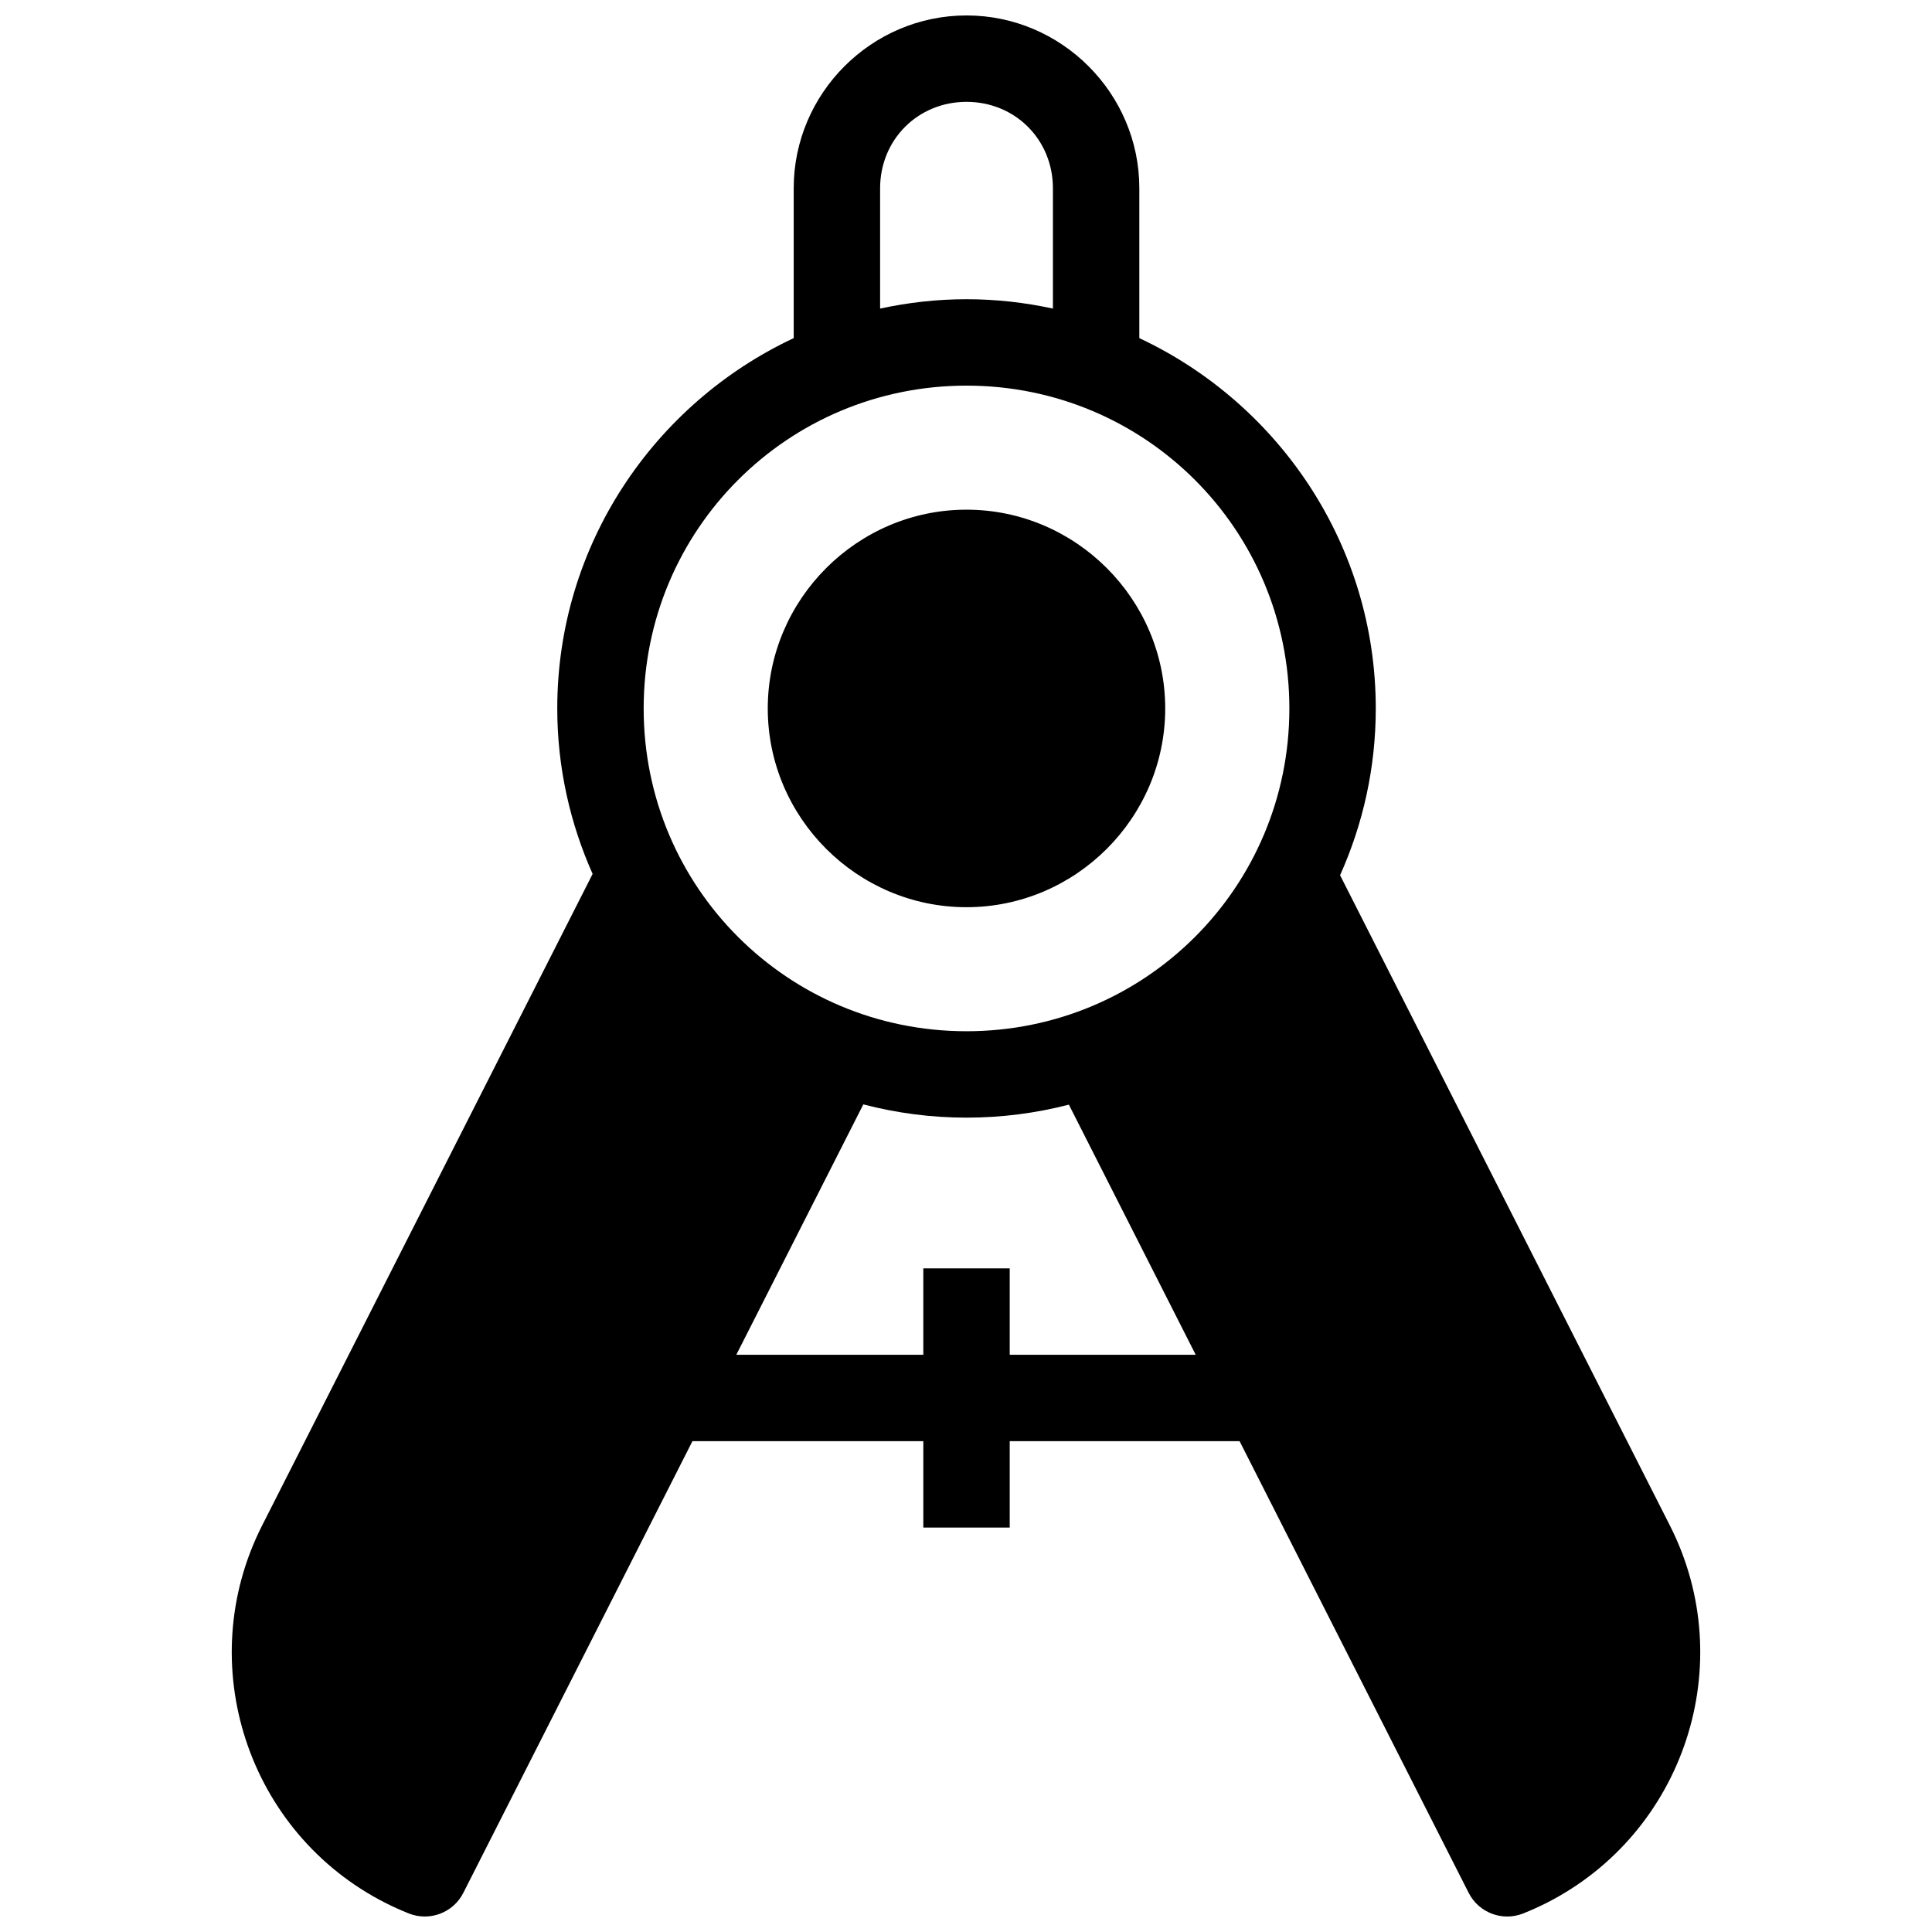
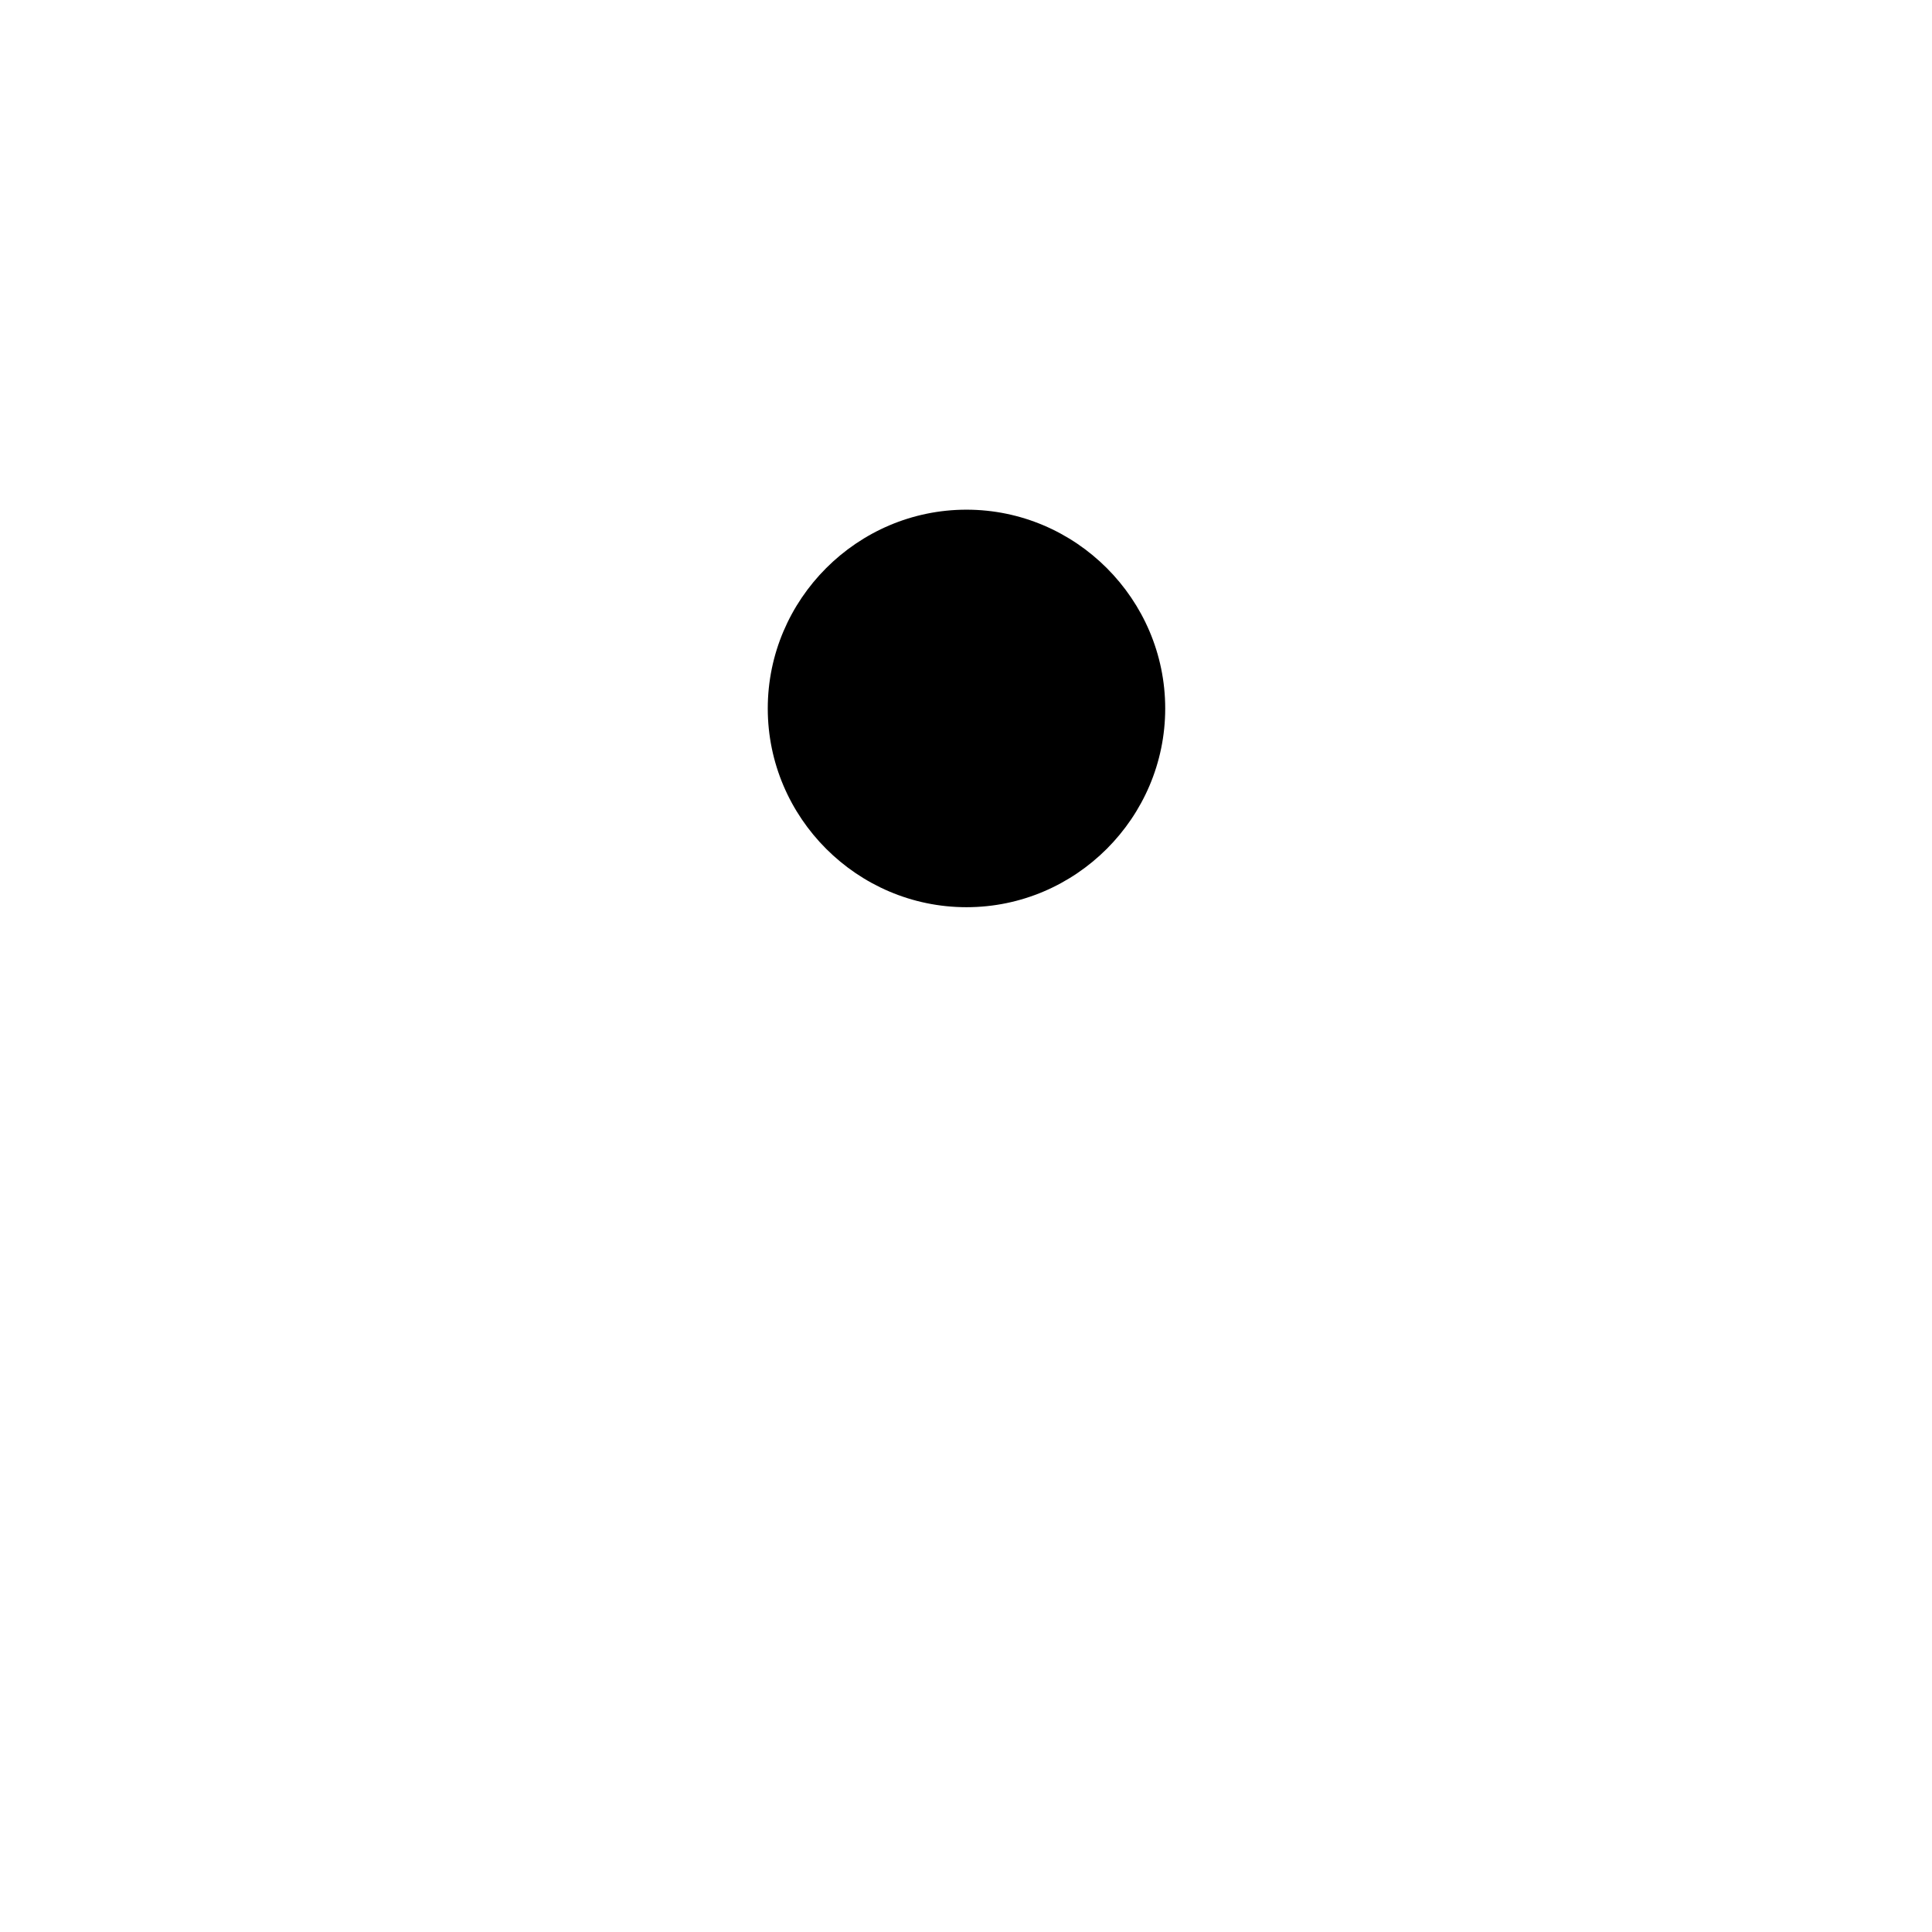
<svg xmlns="http://www.w3.org/2000/svg" width="800px" height="800px" version="1.1" viewBox="144 144 512 512">
  <defs>
    <clipPath id="a">
-       <path d="m205 148.09h390v503.81h-390z" />
-     </clipPath>
+       </clipPath>
  </defs>
  <g clip-path="url(#a)">
-     <path d="m354.34 193.89v39.715c-36.93 17.324-62.66 54.762-62.66 98.148 0 15.609 3.394 30.426 9.371 43.852l-87.594 172.68c-18.562 36.594-3.879 81.465 32.715 100.02 2.074 1.051 4.129 1.965 6.148 2.773 5.508 2.203 11.789-0.164 14.469-5.457l60.715-119.7h61.184v22.898h22.898v-22.898h60.914l60.711 119.7c2.68 5.293 8.961 7.66 14.469 5.457 2.023-0.809 4.074-1.723 6.148-2.773 36.594-18.562 51.277-63.434 32.715-100.02l-87.41-172.34c6.062-13.508 9.461-28.457 9.461-44.188 0-43.383-25.73-80.824-62.66-98.148v-39.719c0-25.172-20.625-45.797-45.797-45.797-25.172 0-45.797 20.625-45.797 45.797zm45.797-22.898c12.883 0 22.898 10.016 22.898 22.898v31.887c-7.387-1.598-15.043-2.481-22.898-2.481-7.856 0-15.512 0.887-22.898 2.481v-31.887c0-12.883 10.016-22.898 22.898-22.898zm0 75.203c47.387 0 85.559 38.172 85.559 85.559 0 47.387-38.172 85.535-85.559 85.535-47.387 0-85.559-38.148-85.559-85.535 0-47.387 38.172-85.559 85.559-85.559zm-27.348 190.48c8.742 2.281 17.906 3.512 27.348 3.512 9.363 0 18.449-1.199 27.125-3.445l33.609 66.281h-49.285v-22.898h-22.898v22.898h-49.555z" />
-   </g>
-   <path d="m400.13 279.07c-28.953 0-52.664 23.734-52.664 52.684 0 28.953 23.711 52.664 52.664 52.664 28.953 0 52.664-23.711 52.664-52.664s-23.711-52.684-52.664-52.684z" />
+     </g>
+   <path d="m400.13 279.07c-28.953 0-52.664 23.734-52.664 52.684 0 28.953 23.711 52.664 52.664 52.664 28.953 0 52.664-23.711 52.664-52.664s-23.711-52.684-52.664-52.684" />
</svg>